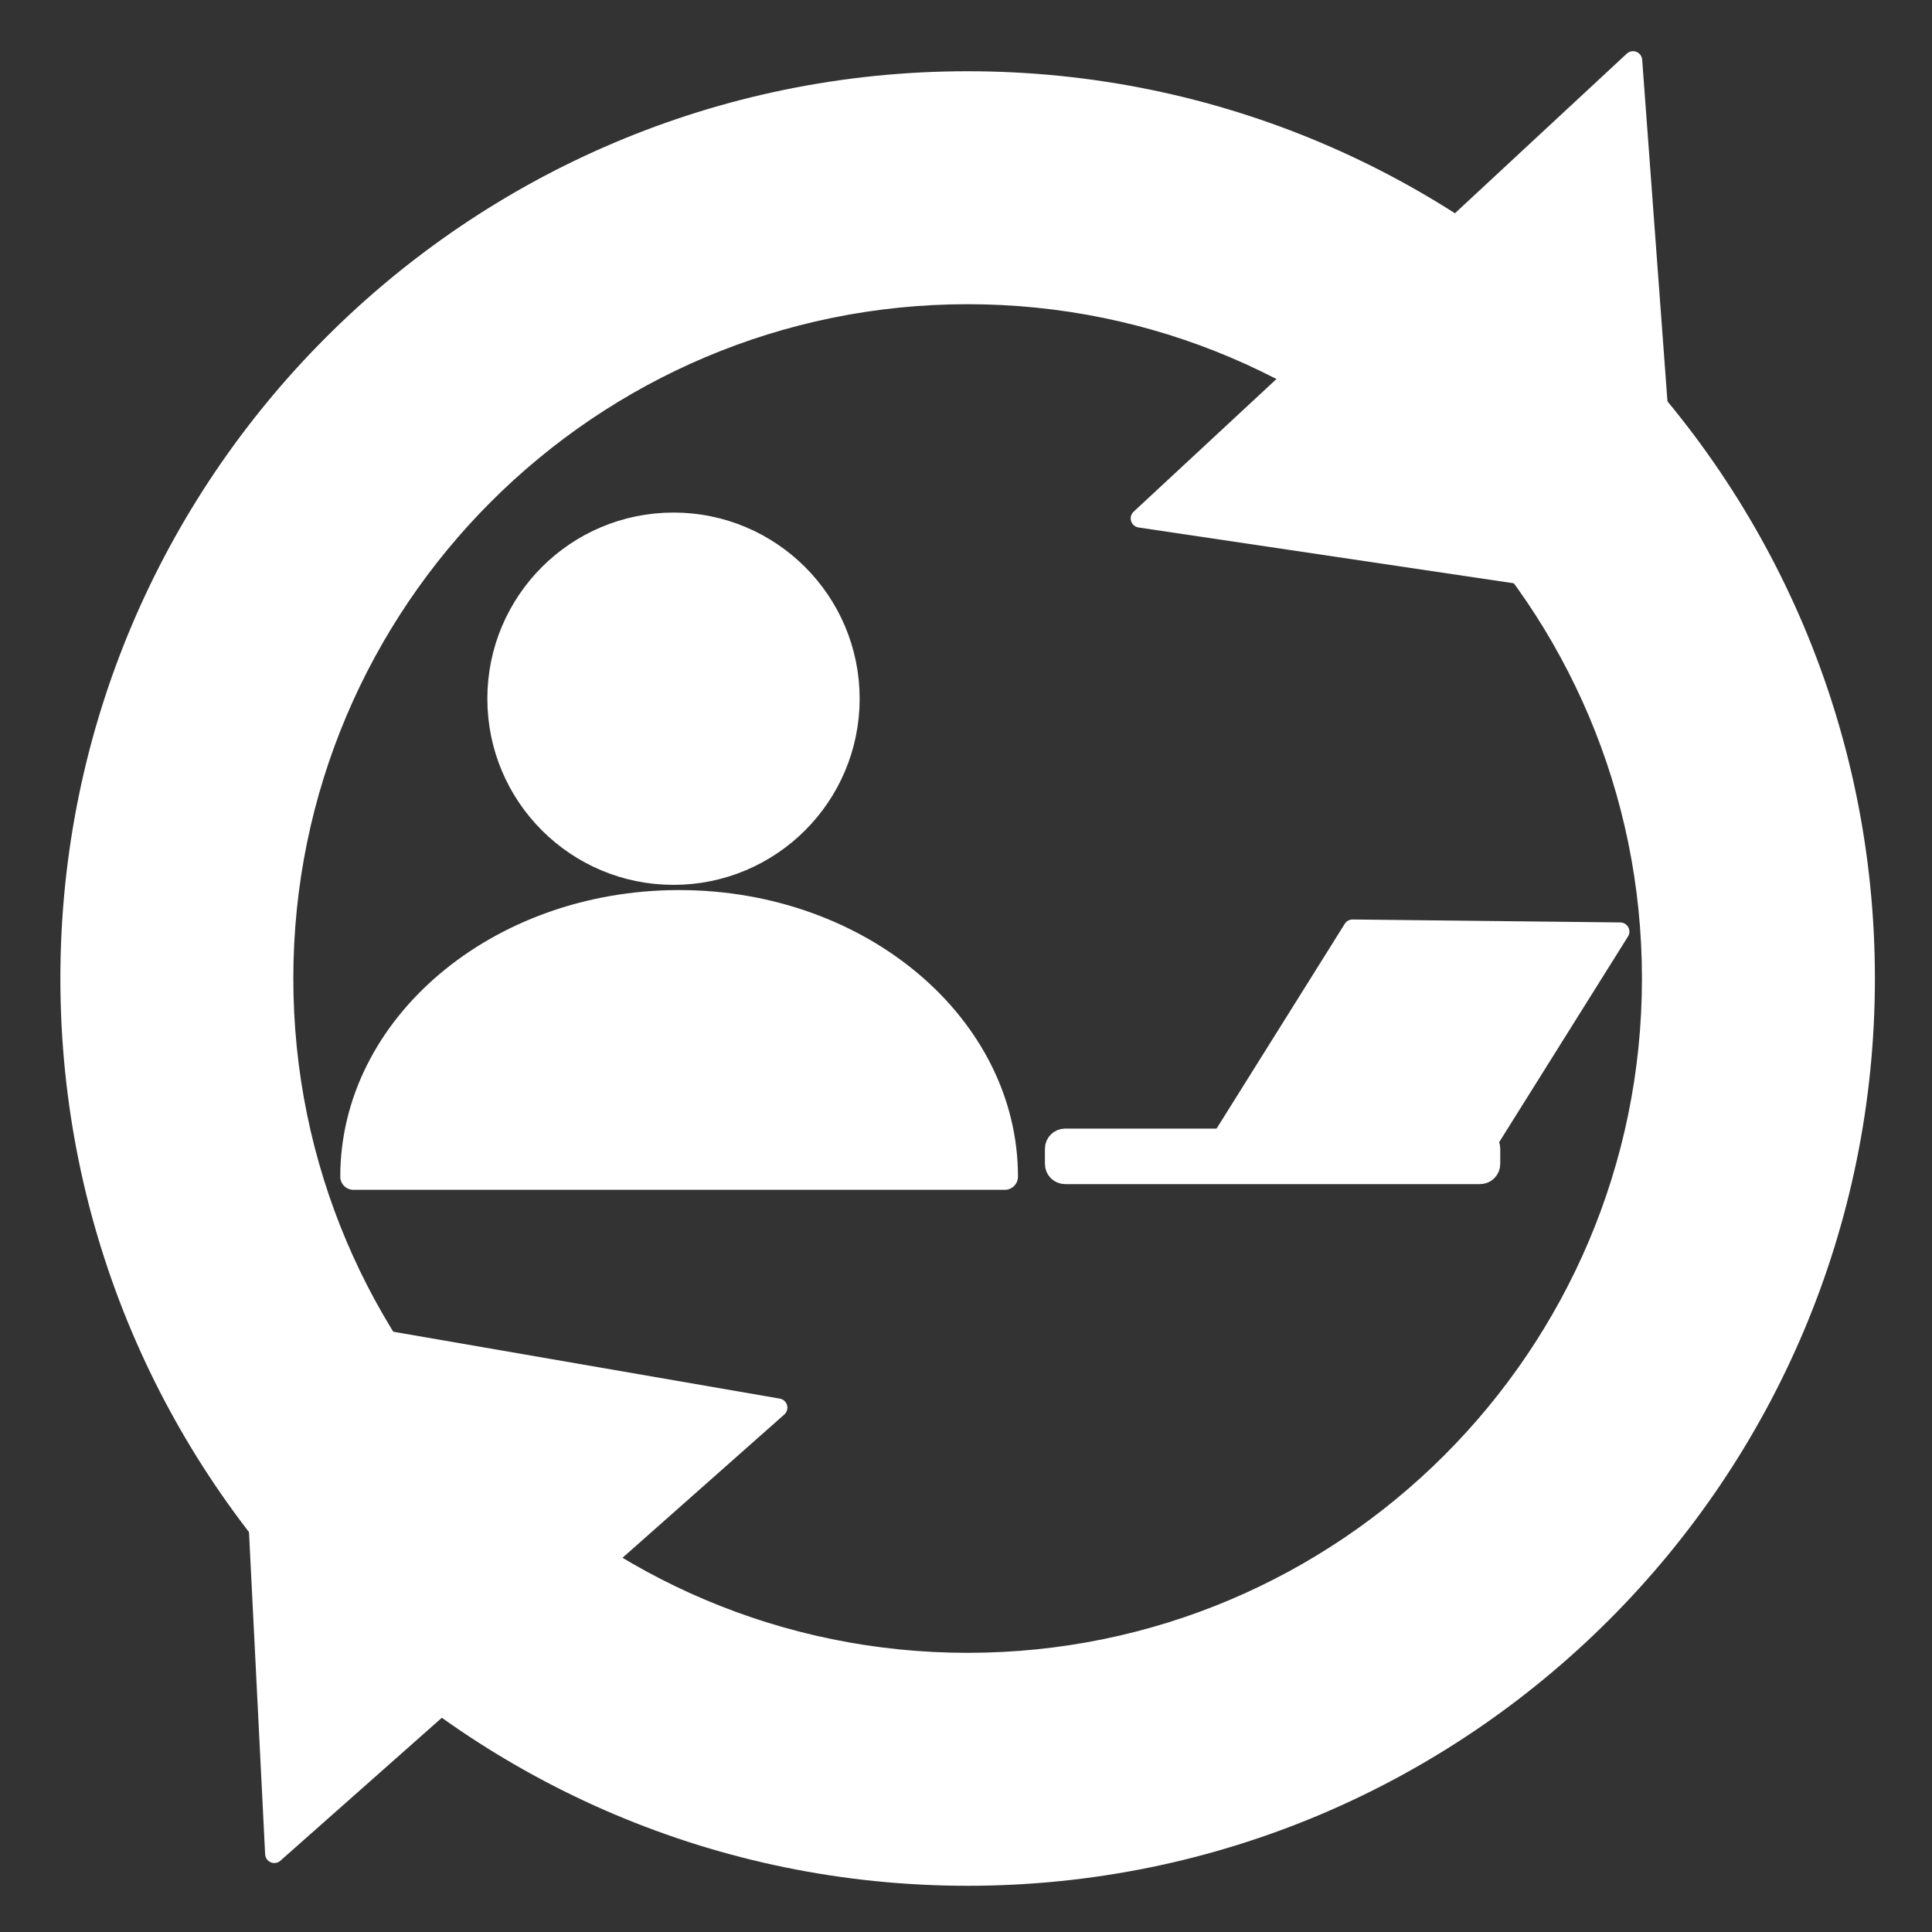
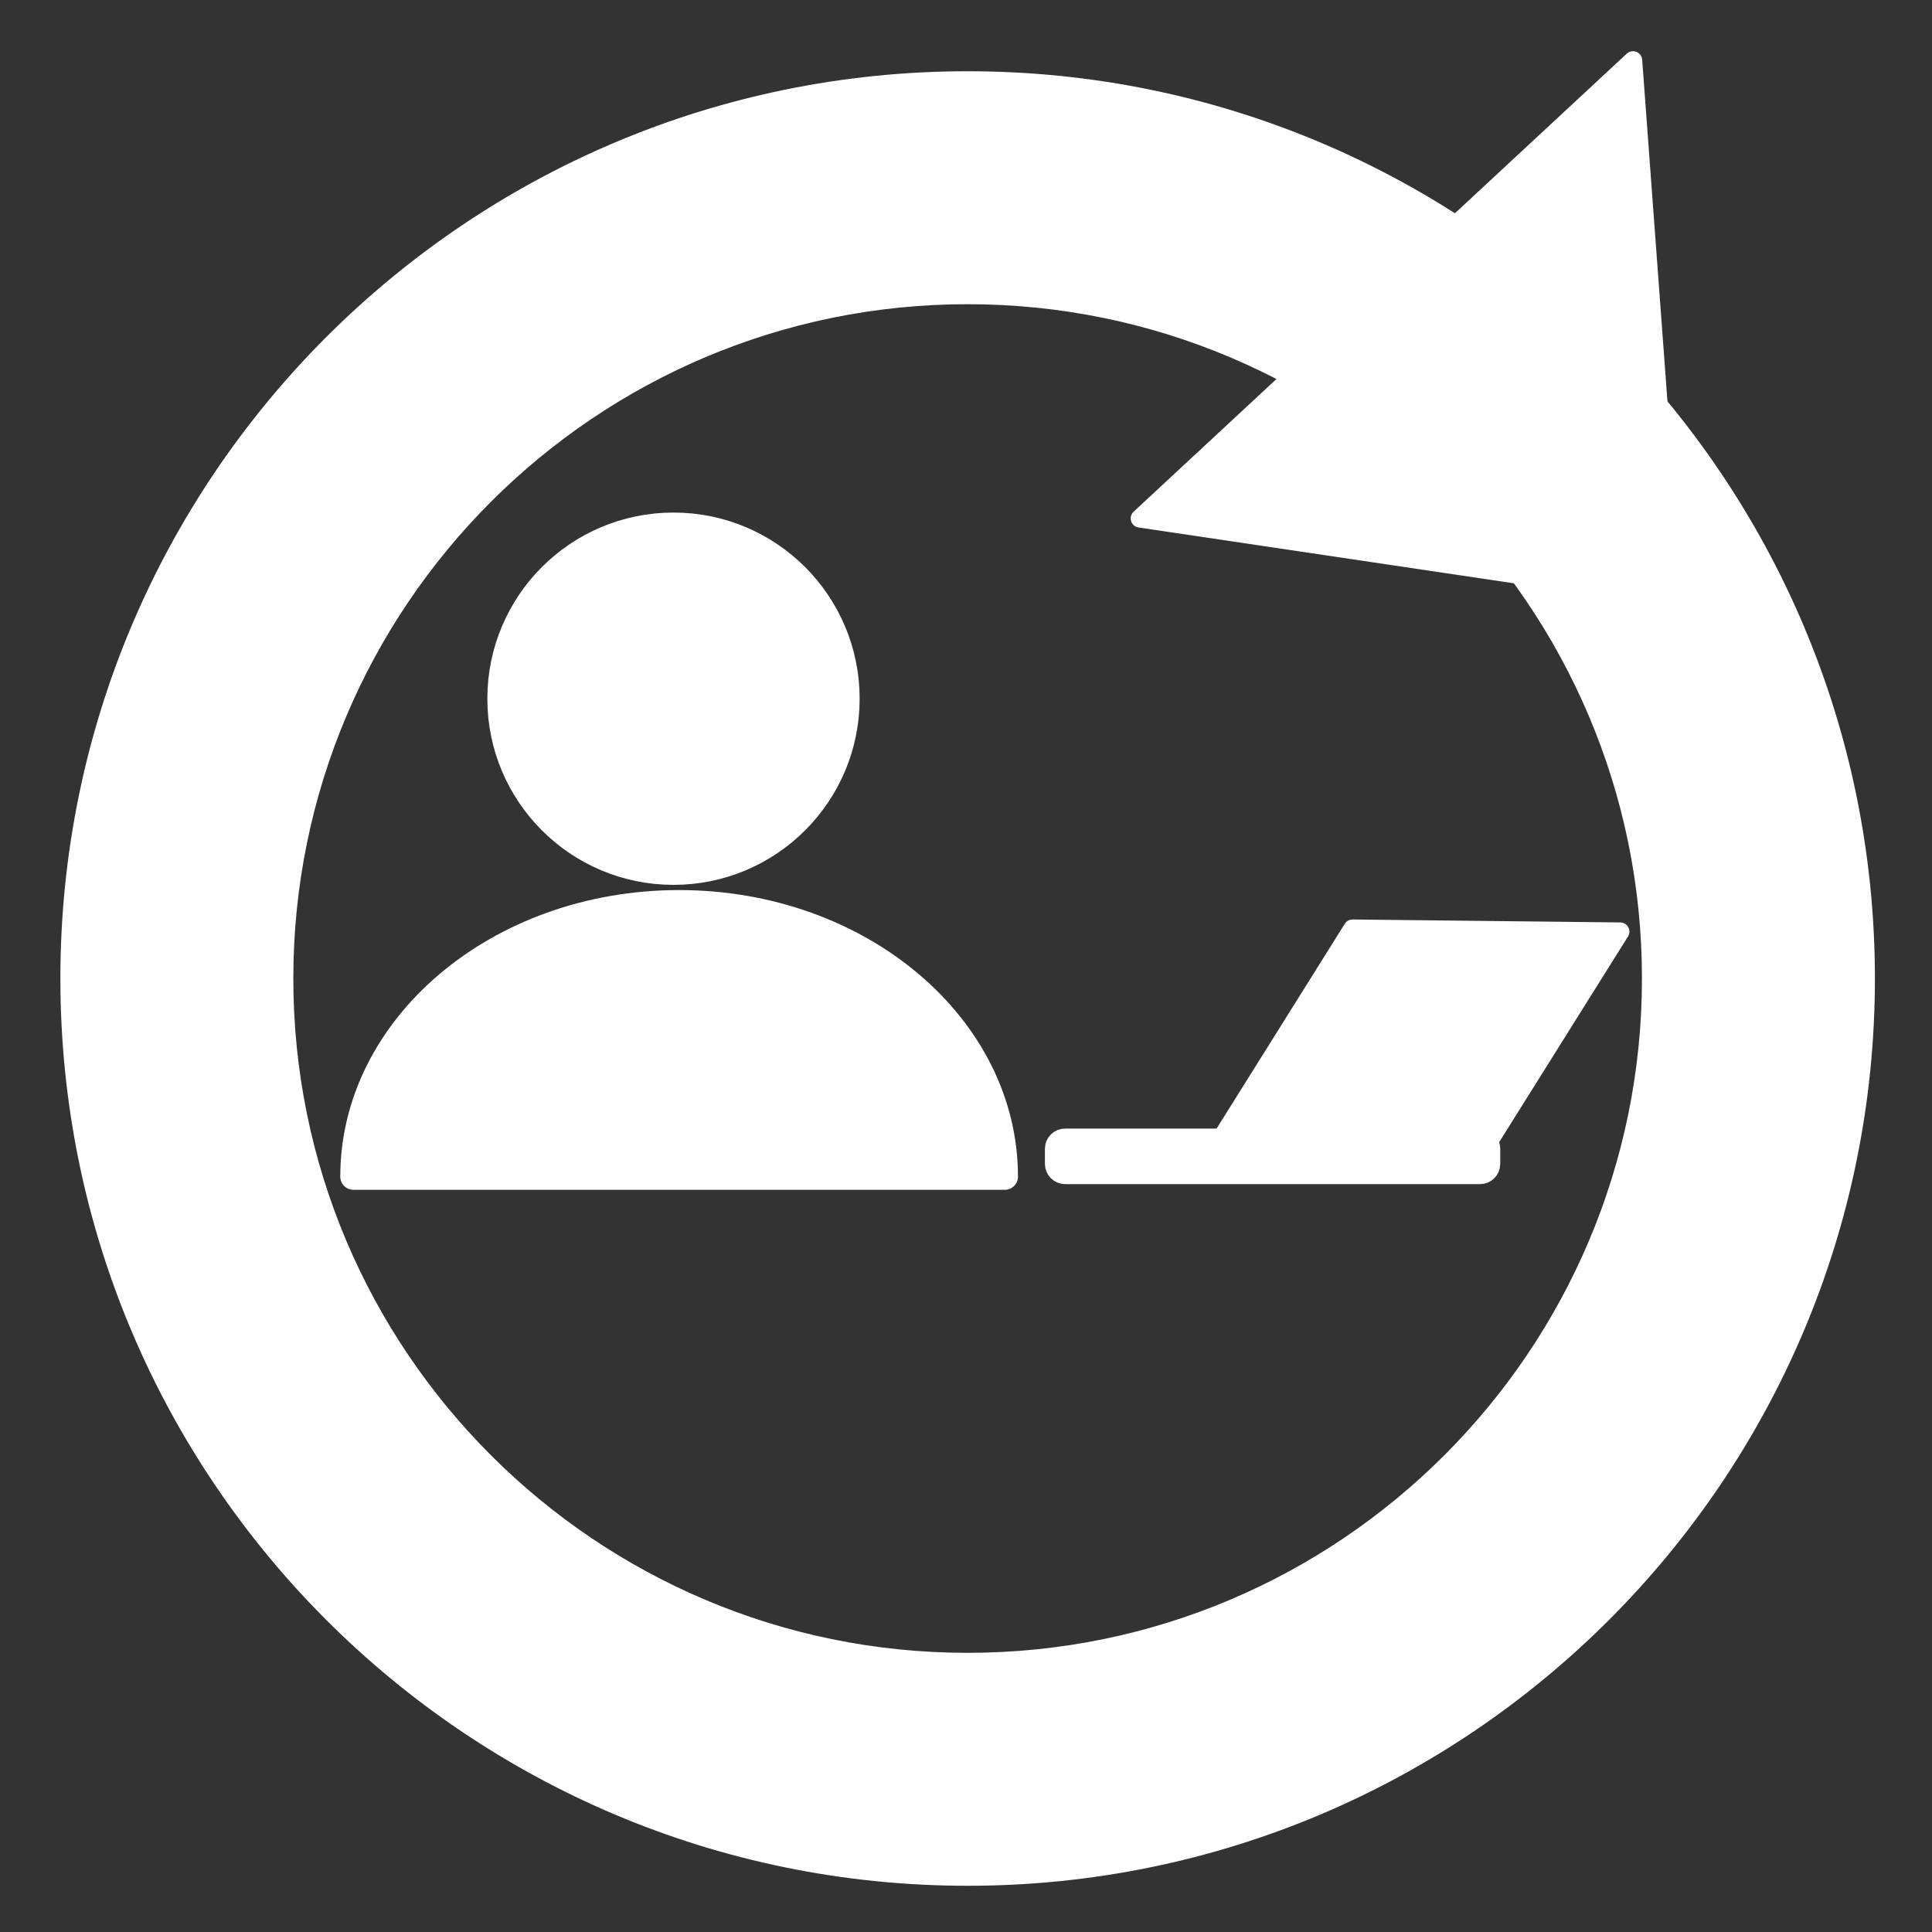
<svg xmlns="http://www.w3.org/2000/svg" width="100%" height="100%" viewBox="0 0 300 300" version="1.1" xml:space="preserve" style="fill-rule:evenodd;clip-rule:evenodd;stroke-linecap:round;stroke-linejoin:round;stroke-miterlimit:1.5;">
  <rect x="0" y="0" width="300" height="300" fill="#333333" stroke="none" />
  <g>
    <g>
      <path d="M156.225,183.172c0,-14.302 -8.055,-27.645 -20.985,-35.61c-8.265,-5.092 -18.765,-7.777 -29.655,-7.777c-13.793,-0 -26.715,4.522 -35.955,12.27c-9.465,7.935 -15.075,19.252 -15.075,31.117l101.67,0Z" style="fill:#fff;" />
      <path d="M156.023,184.755c1.132,0 2.047,-0.915 2.047,-2.047c0,-24.465 -23.468,-44.498 -52.62,-44.498c-29.145,0 -52.612,20.033 -52.612,44.498c-0,1.132 0.915,2.047 2.047,2.047l101.138,0Zm-0,-2.047c-0,-23.446 -22.636,-42.458 -50.573,-42.458c-13.98,0 -26.64,4.763 -35.79,12.465c-9.127,7.688 -14.775,18.285 -14.775,30l101.138,0l-0,-0.007Z" style="fill:#fff;" />
      <circle cx="104.58" cy="108.495" r="26.955" style="fill:#fff;stroke:#fff;stroke-width:3.9px;" />
    </g>
    <path d="M259.748,92.805l-82.748,-12.308l76.575,-71.122l6.173,83.43Z" style="fill:#fff;stroke:#fff;stroke-width:2.85px;" />
-     <path d="M38.408,204.315l4.185,83.55l78.247,-69.285l-82.432,-14.265Z" style="fill:#fff;stroke:#fff;stroke-width:2.85px;" />
    <g>
      <path d="M210.023,144.203l-22.193,35.452l41.558,0.45l22.2,-35.445l-41.565,-0.457Z" style="fill:#fff;stroke:#fff;stroke-width:2.85px;" />
      <path d="M231.008,178.373c-0.001,-0.653 -0.533,-1.178 -1.186,-1.178l-64.432,0c-0.652,0 -1.185,0.525 -1.185,1.178l0,2.362c0,0.653 0.533,1.185 1.185,1.185l64.433,0c0.652,0 1.185,-0.532 1.185,-1.185l-0,-2.362Z" style="fill:#fff;stroke:#fff;stroke-width:3.9px;" />
    </g>
    <path d="M149.858,13.785c75.532,0 136.859,61.68 136.859,137.64c0,75.968 -61.327,137.648 -136.86,137.648c-75.532,-0 -136.86,-61.68 -136.86,-137.648c0.001,-75.96 61.328,-137.64 136.861,-137.64Zm-0.398,28.493c58.29,1.995 109.628,49.372 109.883,109.657c0.247,60.323 -48.51,108.743 -108.48,109.613c-59.918,0.87 -109.463,-48.345 -109.478,-109.868c-0.015,-37.365 19.253,-69.09 46.83,-88.882c17.595,-12.623 37.635,-21.33 61.245,-20.52Z" style="fill:#fff;" />
    <path d="M150.255,11.063c-77.753,-0.001 -140.88,63.127 -140.88,140.88c0,77.752 63.128,140.88 140.88,140.88c77.753,-0 140.88,-63.128 140.88,-140.88c0,-77.753 -63.128,-140.88 -140.88,-140.88Zm0,5.685c74.61,-0 135.195,60.577 135.195,135.195c0,74.617 -60.585,135.195 -135.195,135.195c-74.617,-0 -135.195,-60.578 -135.195,-135.196c0,-74.617 60.578,-135.195 135.195,-135.195Zm0,24.803c60.922,0 110.392,49.463 110.392,110.393c0,60.922 -49.469,110.392 -110.392,110.392c-60.93,0 -110.393,-49.47 -110.393,-110.392c0.001,-60.93 49.463,-110.393 110.393,-110.393Zm0,5.685c57.787,0 104.707,46.92 104.707,104.708c0,57.787 -46.92,104.707 -104.707,104.707c-57.788,0 -104.708,-46.92 -104.708,-104.707c0,-57.788 46.92,-104.708 104.708,-104.708Z" style="fill:#fff;" />
  </g>
</svg>